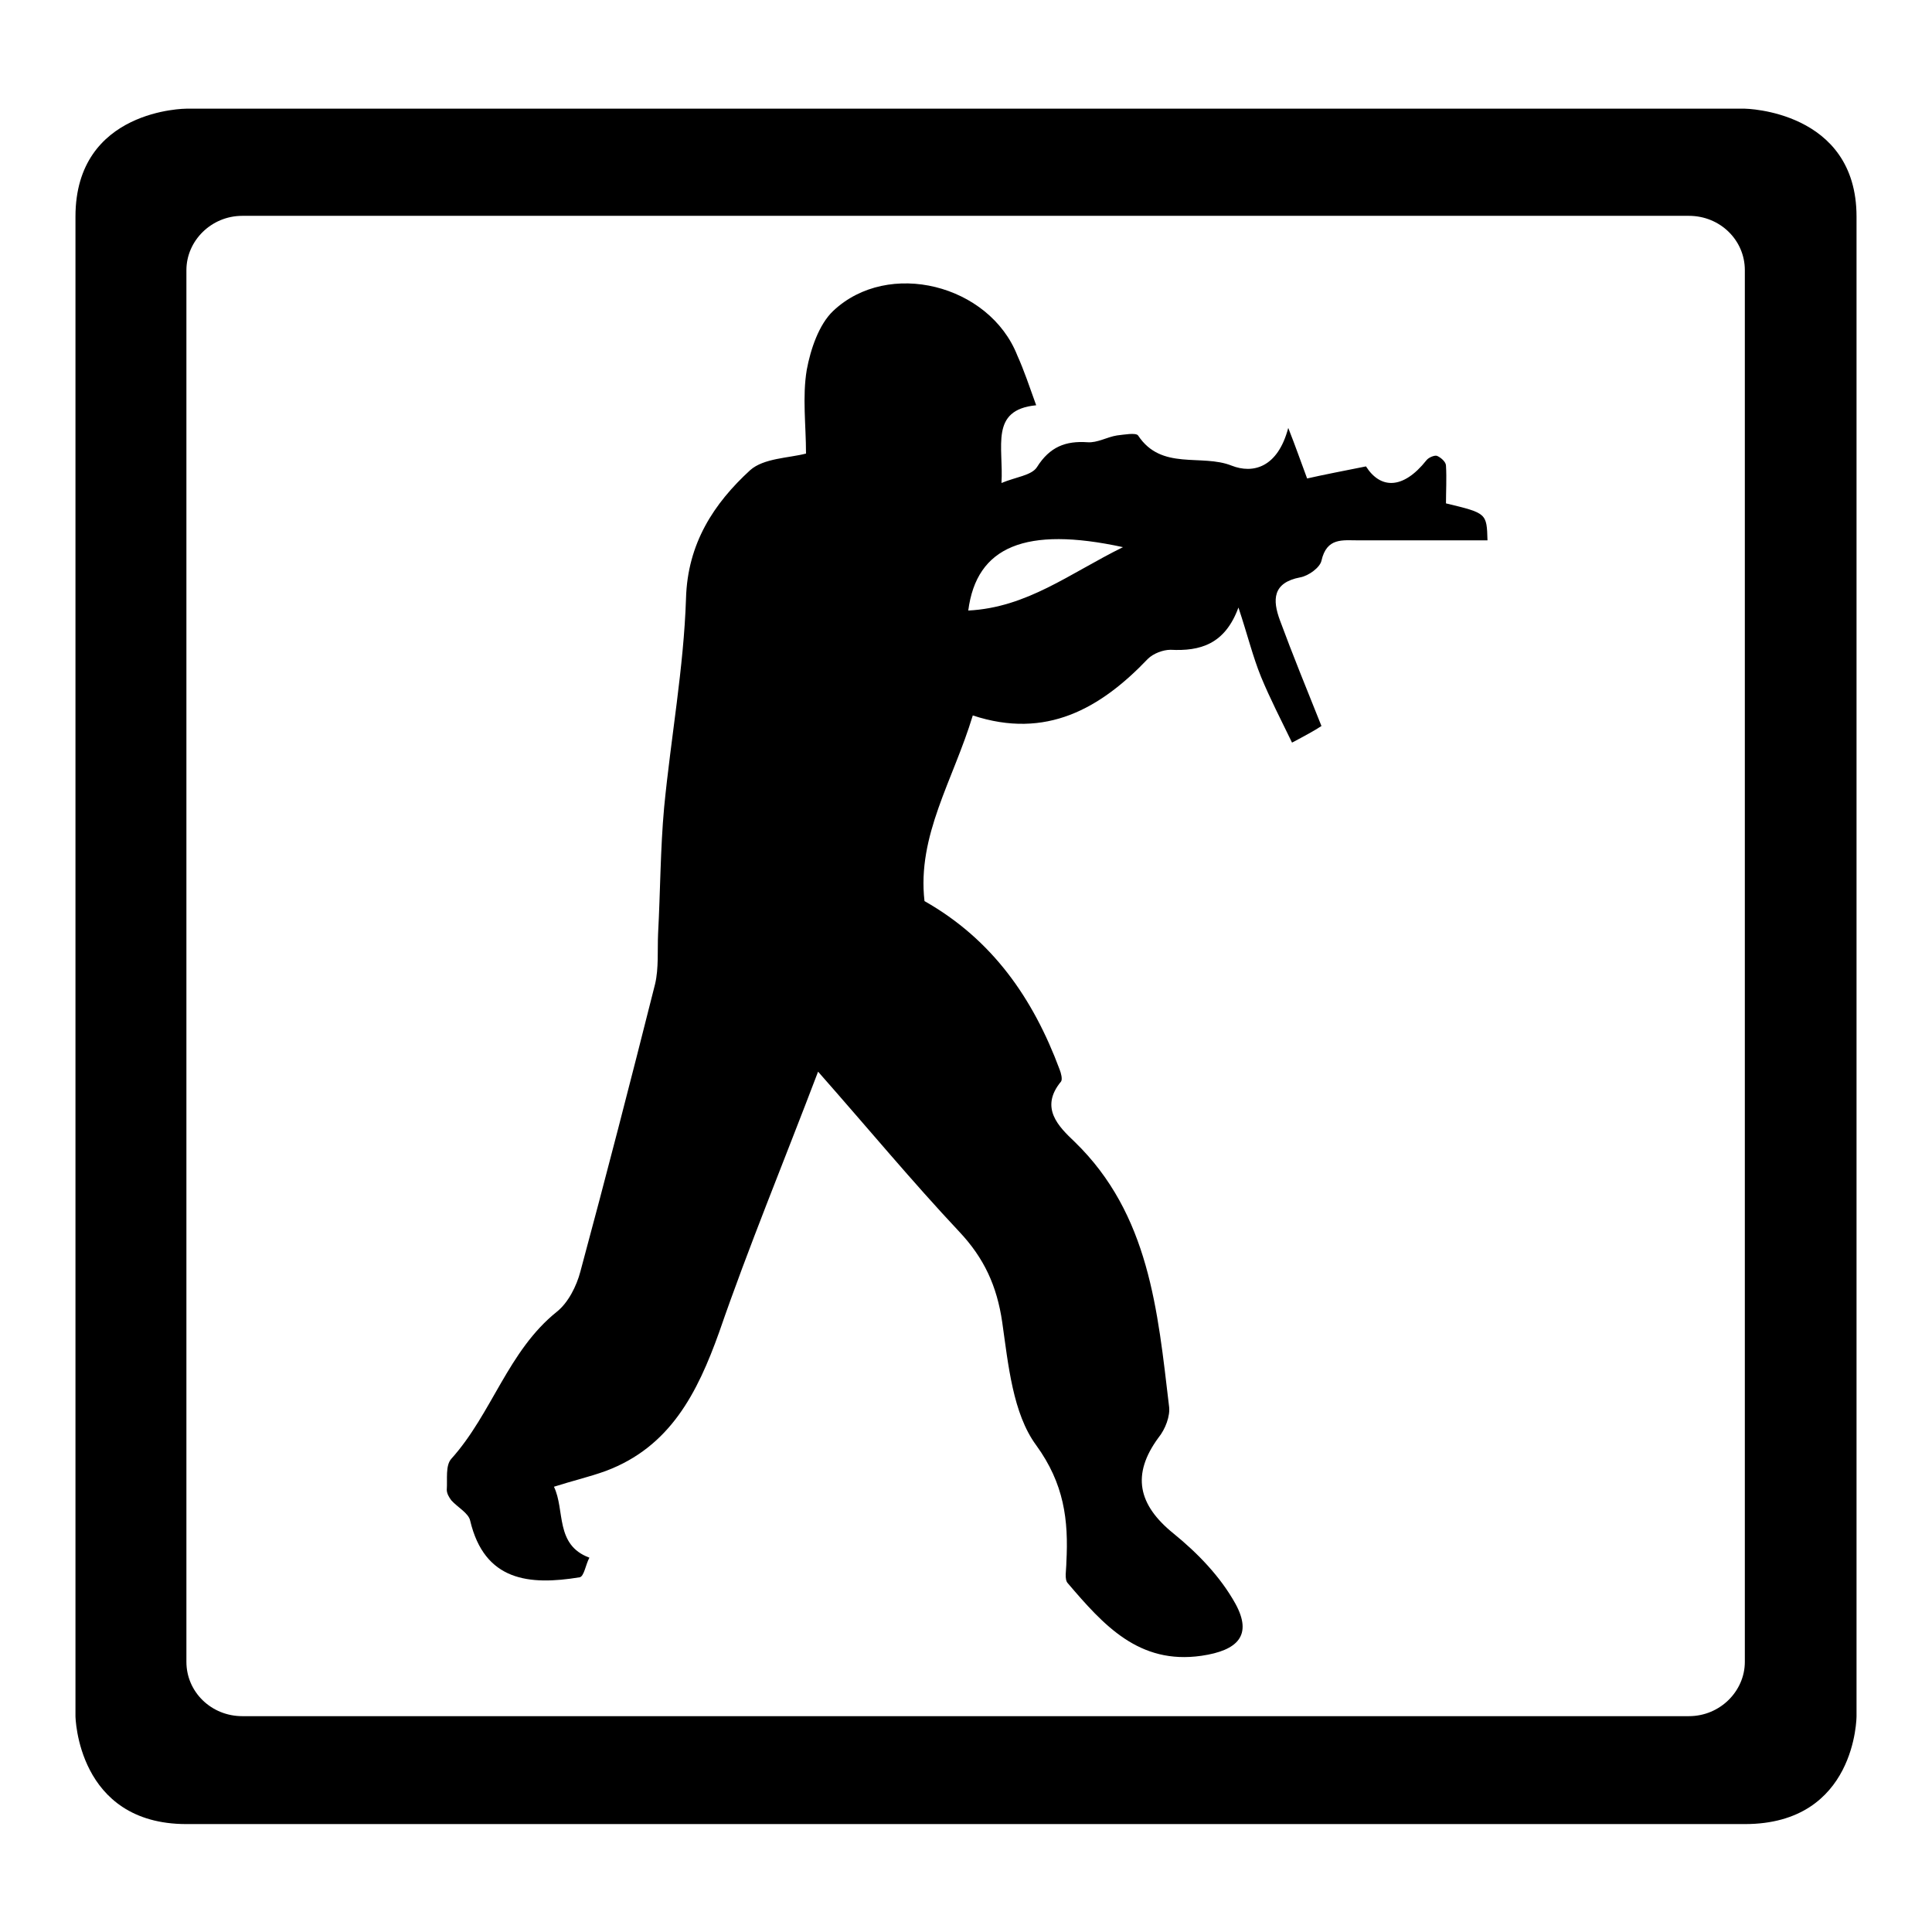
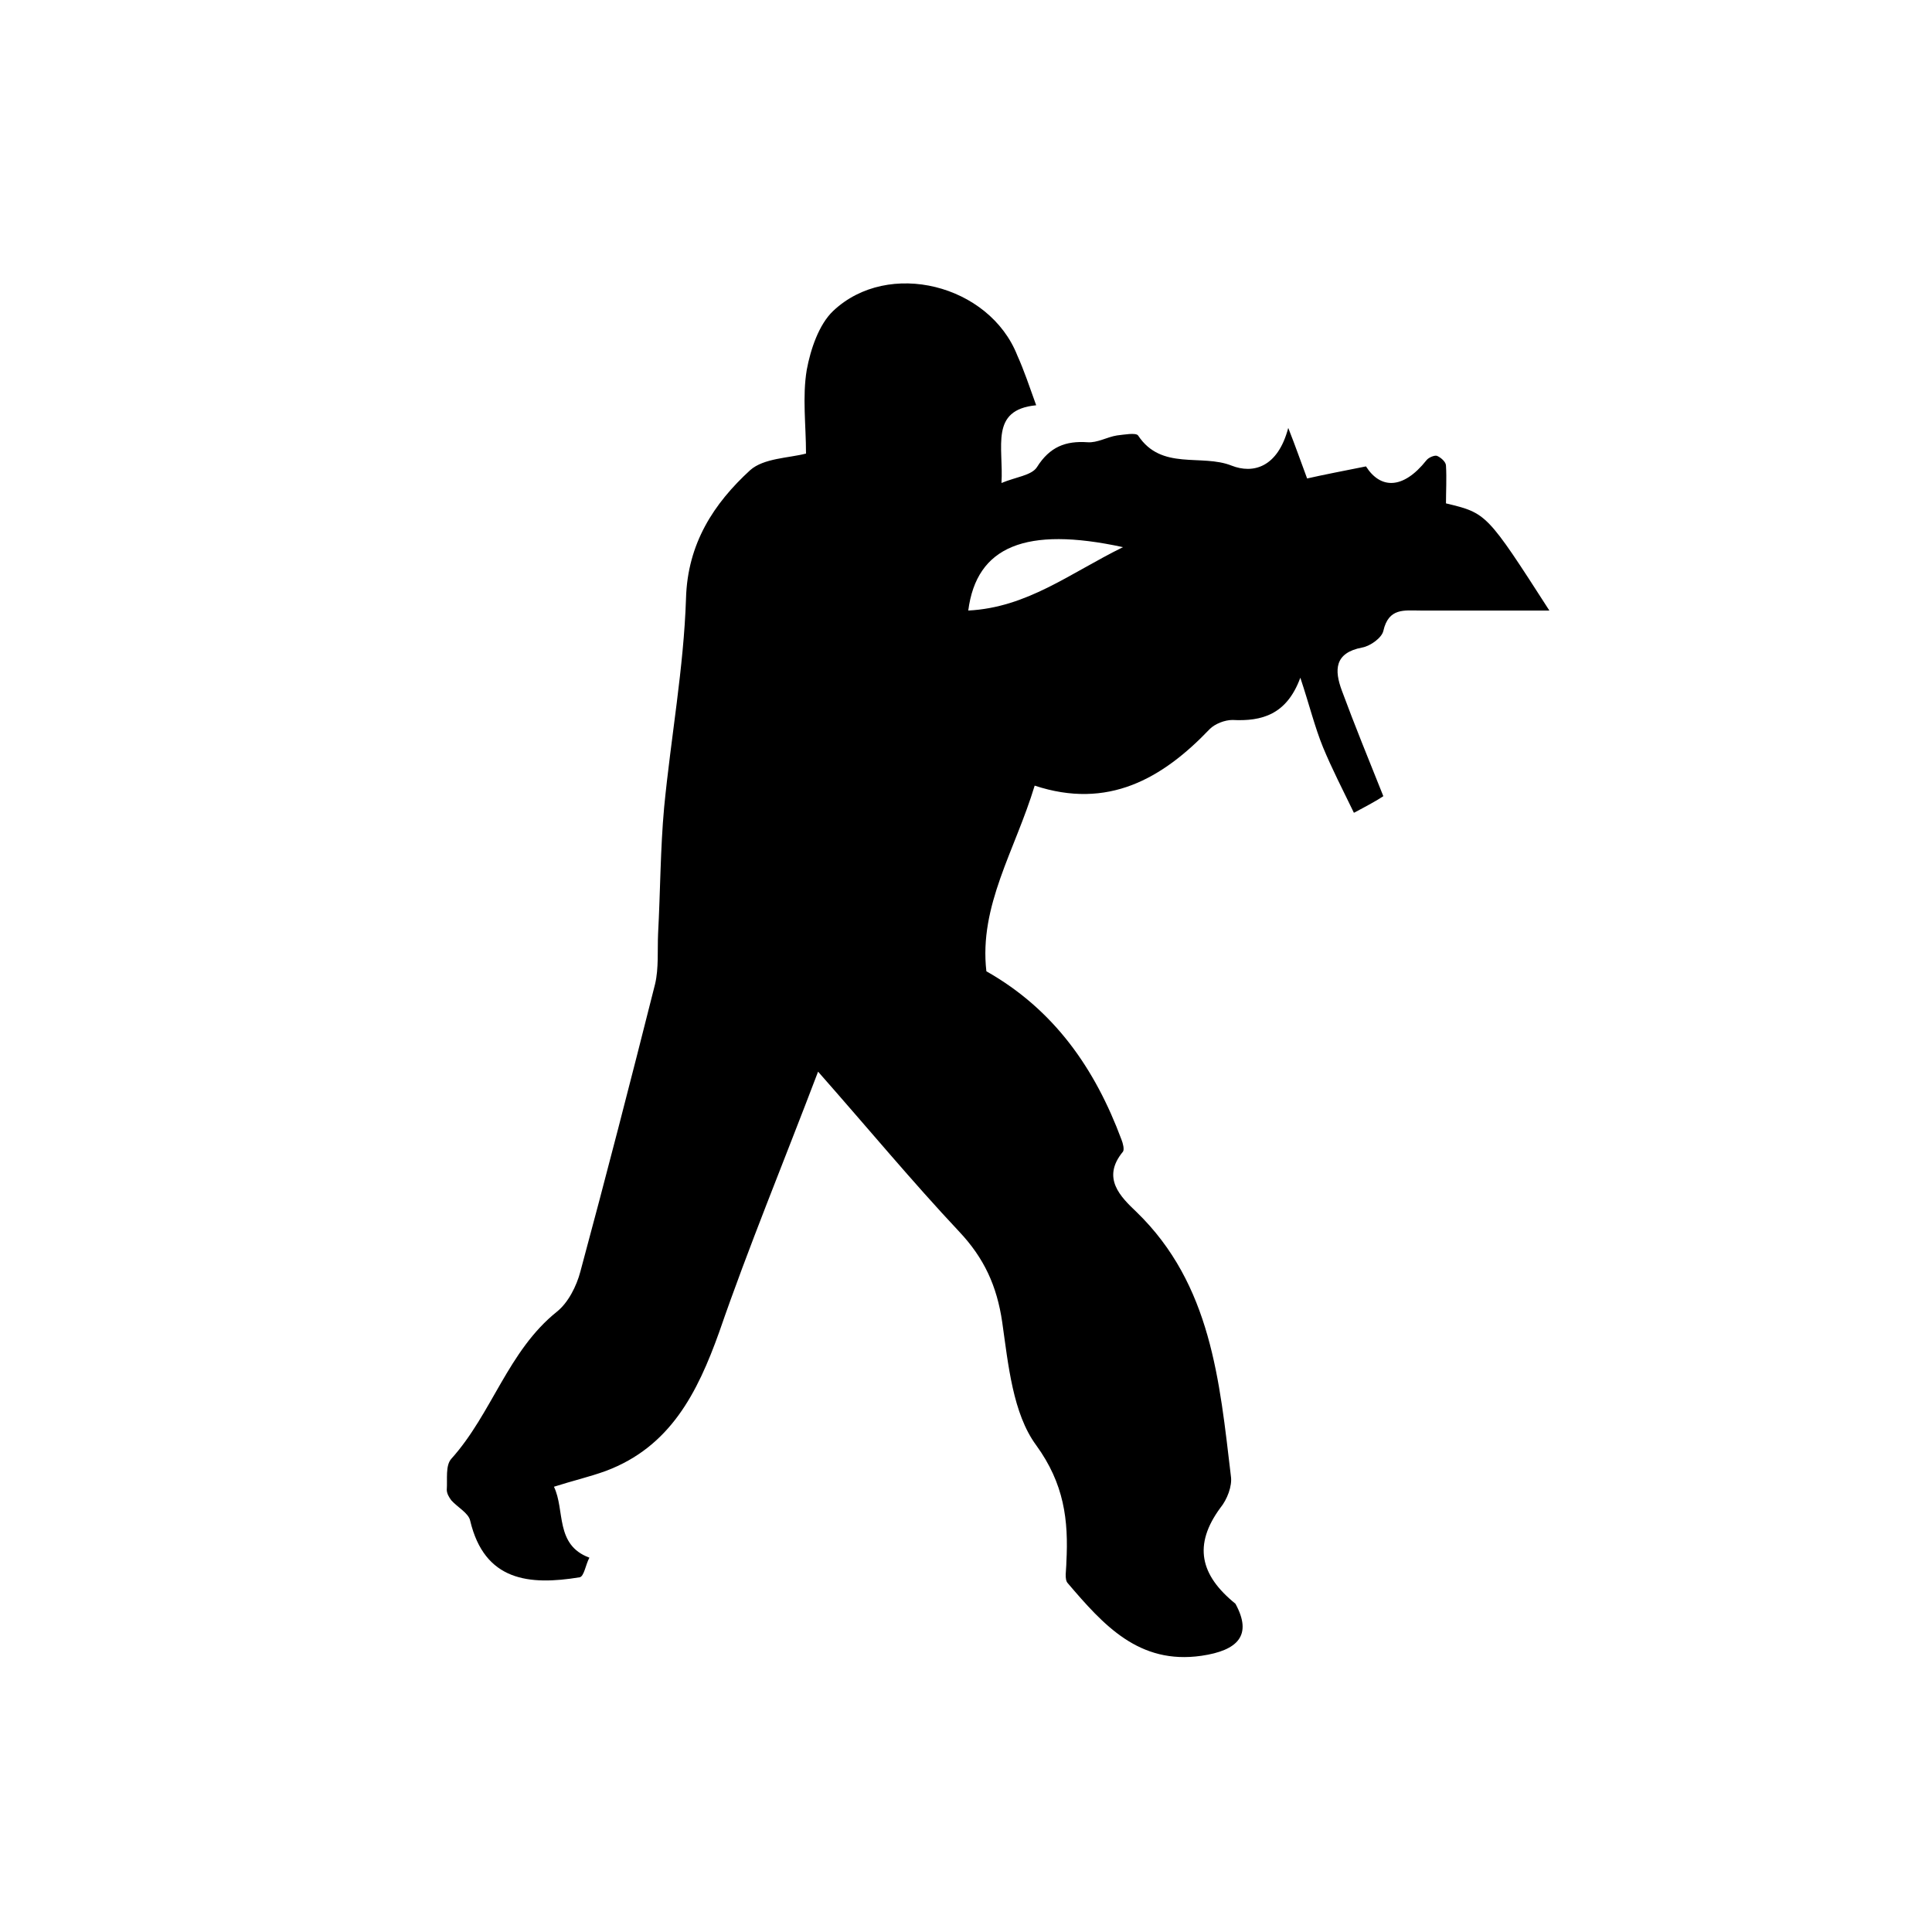
<svg xmlns="http://www.w3.org/2000/svg" version="1.1" x="0px" y="0px" viewBox="0 0 256 256" enable-background="new 0 0 256 256" xml:space="preserve">
  <g>
    <g>
-       <path fill="#000000" d="M191.6,66.7c0-1.6,0.1-3.3,0-5c0-0.5-0.7-1.1-1.2-1.3c-0.3-0.1-1.1,0.2-1.4,0.6c-3.1,3.9-6.1,3.8-8,0.8c-3,0.6-5.6,1.1-7.8,1.6c-0.9-2.4-1.4-3.9-2.5-6.7c-1.4,5.3-4.7,6.1-7.5,5c-4-1.6-9.3,0.7-12.4-4c-0.3-0.4-1.9-0.1-2.8,0c-1.3,0.2-2.6,1-3.9,0.9c-2.9-0.2-5,0.6-6.7,3.3c-0.7,1.1-2.8,1.3-4.7,2.1c0.3-4.8-1.6-9.7,4.6-10.3c-0.9-2.5-1.6-4.6-2.5-6.6c-3.7-9.4-17.1-12.8-24.4-5.9c-1.9,1.8-3,5.1-3.5,7.8c-0.6,3.6-0.1,7.3-0.1,11.1c-2.3,0.6-5.6,0.6-7.4,2.2c-4.8,4.4-8.3,9.7-8.5,17c-0.3,9.2-2,18.4-2.9,27.7c-0.5,5.5-0.5,11.1-0.8,16.7c-0.1,2.2,0.1,4.6-0.4,6.7c-3.2,12.7-6.5,25.5-9.9,38.1c-0.5,1.9-1.6,4.1-3.1,5.3c-6.5,5.2-8.6,13.5-14,19.5c-0.8,0.9-0.5,2.7-0.6,4.1c0,0.5,0.3,1,0.6,1.4c0.8,0.9,2.3,1.7,2.5,2.7c1.9,8,7.8,8.6,14.5,7.5c0.6-0.1,0.8-1.7,1.3-2.6c-4.6-1.7-3.2-6.3-4.7-9.4c2.5-0.8,4.7-1.3,6.9-2.1c8.5-3.2,12.1-10.3,15-18.4c3.9-11.3,8.5-22.4,13.1-34.5c6.7,7.6,12.5,14.6,18.7,21.2c3.3,3.5,5,7.2,5.7,12c0.8,5.6,1.4,12.1,4.5,16.3c3.7,5.1,4.3,9.9,4,15.5c0,1-0.3,2.3,0.2,2.8c4.7,5.5,9.4,10.8,17.7,9.6c4.8-0.7,6.8-2.7,4.5-6.9c-2-3.6-5-6.7-8.2-9.3c-4.7-3.8-5.6-7.8-2-12.7c0.9-1.1,1.6-2.9,1.4-4.2c-1.5-12.6-2.6-25.4-12.5-35c-2.1-2-4.7-4.5-1.8-8c0.2-0.3,0-1.1-0.2-1.6c-3.5-9.4-8.9-17.2-17.9-22.3c-1-8.7,3.8-16,6.4-24.6c9.7,3.2,16.9-0.9,23.2-7.5c0.7-0.7,2-1.2,3-1.2c3.9,0.2,7.2-0.7,9-5.6c1.2,3.6,1.9,6.5,3,9.2c1.2,2.9,2.6,5.6,4.1,8.7c1.7-0.9,3-1.6,3.9-2.2c-2-5-3.8-9.4-5.5-14c-1-2.7-1-5,2.7-5.7c1.1-0.2,2.6-1.3,2.8-2.2c0.7-3.1,2.8-2.7,4.9-2.7c5.7,0,11.4,0,17.1,0C197,68,197,68,191.6,66.7z M128.3,80.9c1.1-8.5,7.6-11.2,20.5-8.4C141.7,76,136.1,80.5,128.3,80.9z" />
-       <path fill="#000000" d="M231.2,14.4H24.7c0,0-14.7,0-14.7,14.3c0,14.4,0,198.7,0,198.7s0.2,14.3,14.7,14.3h206.5c14.8,0,14.8-14.3,14.8-14.3V28.7C246,14.6,231.2,14.4,231.2,14.4z M231.2,220.2c0,3.9-3.3,7.2-7.4,7.2H32.1c-4.1,0-7.4-3.2-7.4-7.2V35.8c0-3.9,3.3-7.2,7.4-7.2h191.7c4.1,0,7.4,3.2,7.4,7.2V220.2L231.2,220.2L231.2,220.2z" />
+       <path fill="#000000" d="M191.6,66.7c0-1.6,0.1-3.3,0-5c0-0.5-0.7-1.1-1.2-1.3c-0.3-0.1-1.1,0.2-1.4,0.6c-3.1,3.9-6.1,3.8-8,0.8c-3,0.6-5.6,1.1-7.8,1.6c-0.9-2.4-1.4-3.9-2.5-6.7c-1.4,5.3-4.7,6.1-7.5,5c-4-1.6-9.3,0.7-12.4-4c-0.3-0.4-1.9-0.1-2.8,0c-1.3,0.2-2.6,1-3.9,0.9c-2.9-0.2-5,0.6-6.7,3.3c-0.7,1.1-2.8,1.3-4.7,2.1c0.3-4.8-1.6-9.7,4.6-10.3c-0.9-2.5-1.6-4.6-2.5-6.6c-3.7-9.4-17.1-12.8-24.4-5.9c-1.9,1.8-3,5.1-3.5,7.8c-0.6,3.6-0.1,7.3-0.1,11.1c-2.3,0.6-5.6,0.6-7.4,2.2c-4.8,4.4-8.3,9.7-8.5,17c-0.3,9.2-2,18.4-2.9,27.7c-0.5,5.5-0.5,11.1-0.8,16.7c-0.1,2.2,0.1,4.6-0.4,6.7c-3.2,12.7-6.5,25.5-9.9,38.1c-0.5,1.9-1.6,4.1-3.1,5.3c-6.5,5.2-8.6,13.5-14,19.5c-0.8,0.9-0.5,2.7-0.6,4.1c0,0.5,0.3,1,0.6,1.4c0.8,0.9,2.3,1.7,2.5,2.7c1.9,8,7.8,8.6,14.5,7.5c0.6-0.1,0.8-1.7,1.3-2.6c-4.6-1.7-3.2-6.3-4.7-9.4c2.5-0.8,4.7-1.3,6.9-2.1c8.5-3.2,12.1-10.3,15-18.4c3.9-11.3,8.5-22.4,13.1-34.5c6.7,7.6,12.5,14.6,18.7,21.2c3.3,3.5,5,7.2,5.7,12c0.8,5.6,1.4,12.1,4.5,16.3c3.7,5.1,4.3,9.9,4,15.5c0,1-0.3,2.3,0.2,2.8c4.7,5.5,9.4,10.8,17.7,9.6c4.8-0.7,6.8-2.7,4.5-6.9c-4.7-3.8-5.6-7.8-2-12.7c0.9-1.1,1.6-2.9,1.4-4.2c-1.5-12.6-2.6-25.4-12.5-35c-2.1-2-4.7-4.5-1.8-8c0.2-0.3,0-1.1-0.2-1.6c-3.5-9.4-8.9-17.2-17.9-22.3c-1-8.7,3.8-16,6.4-24.6c9.7,3.2,16.9-0.9,23.2-7.5c0.7-0.7,2-1.2,3-1.2c3.9,0.2,7.2-0.7,9-5.6c1.2,3.6,1.9,6.5,3,9.2c1.2,2.9,2.6,5.6,4.1,8.7c1.7-0.9,3-1.6,3.9-2.2c-2-5-3.8-9.4-5.5-14c-1-2.7-1-5,2.7-5.7c1.1-0.2,2.6-1.3,2.8-2.2c0.7-3.1,2.8-2.7,4.9-2.7c5.7,0,11.4,0,17.1,0C197,68,197,68,191.6,66.7z M128.3,80.9c1.1-8.5,7.6-11.2,20.5-8.4C141.7,76,136.1,80.5,128.3,80.9z" />
    </g>
  </g>
</svg>